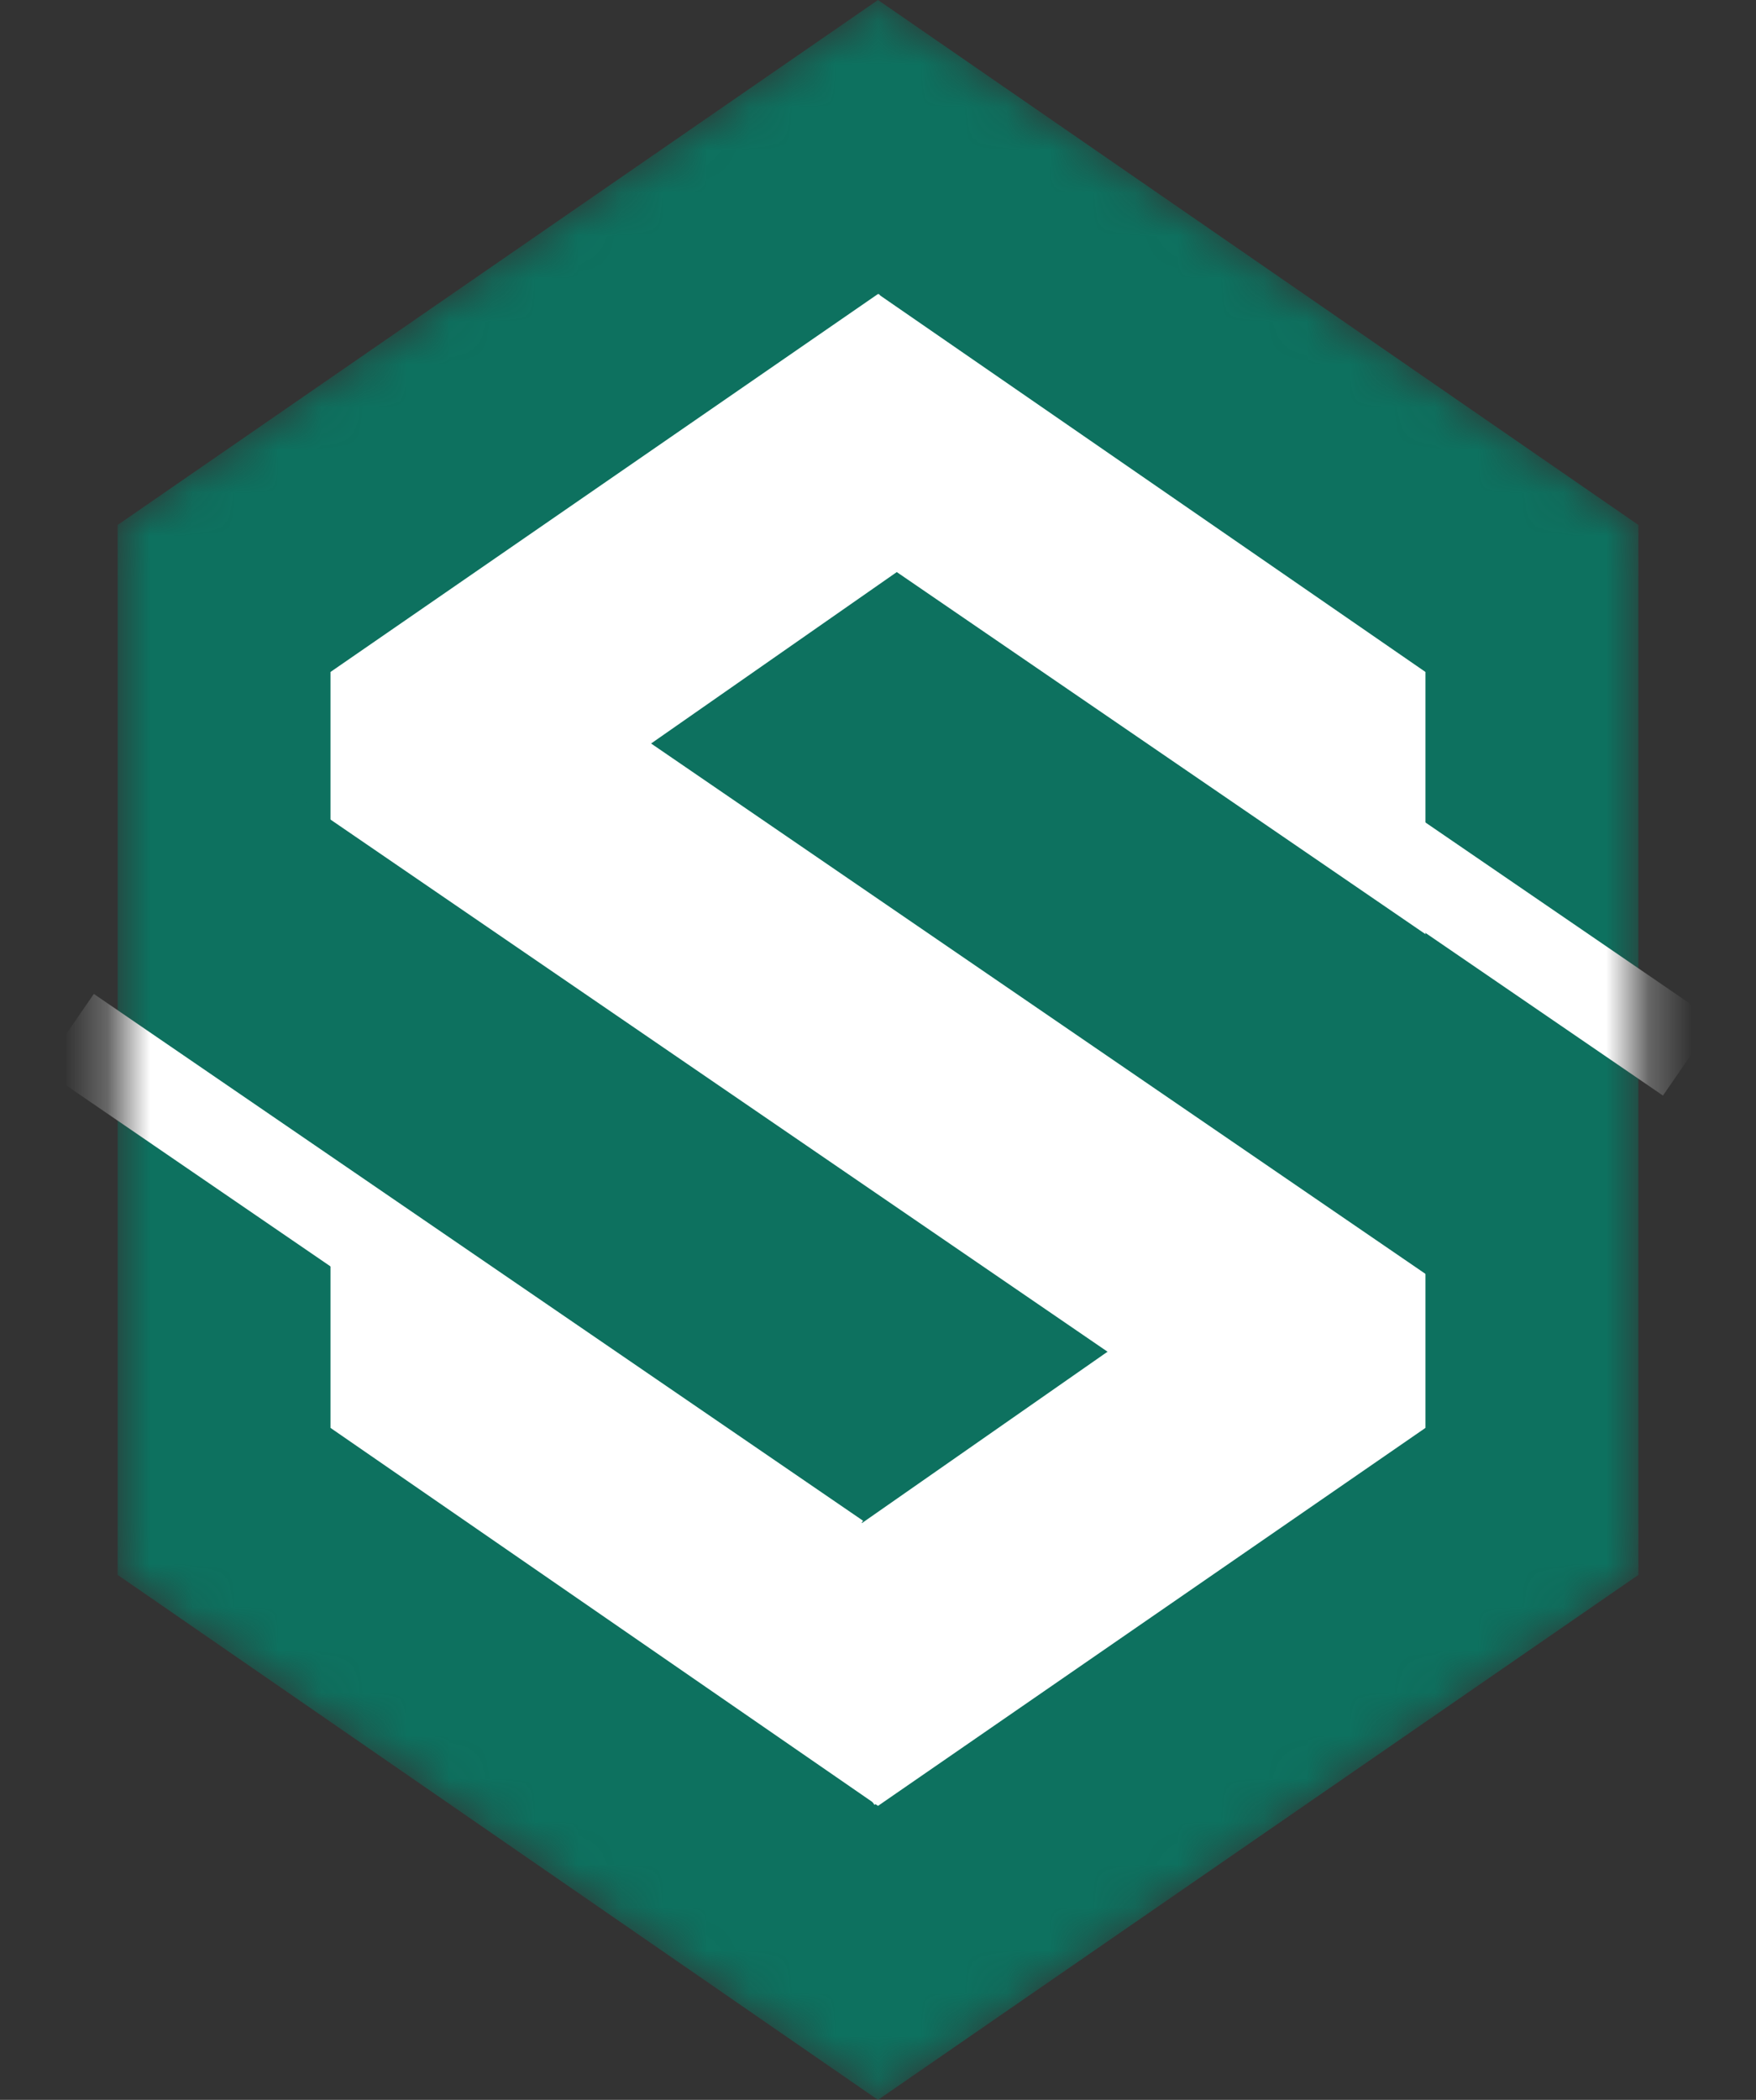
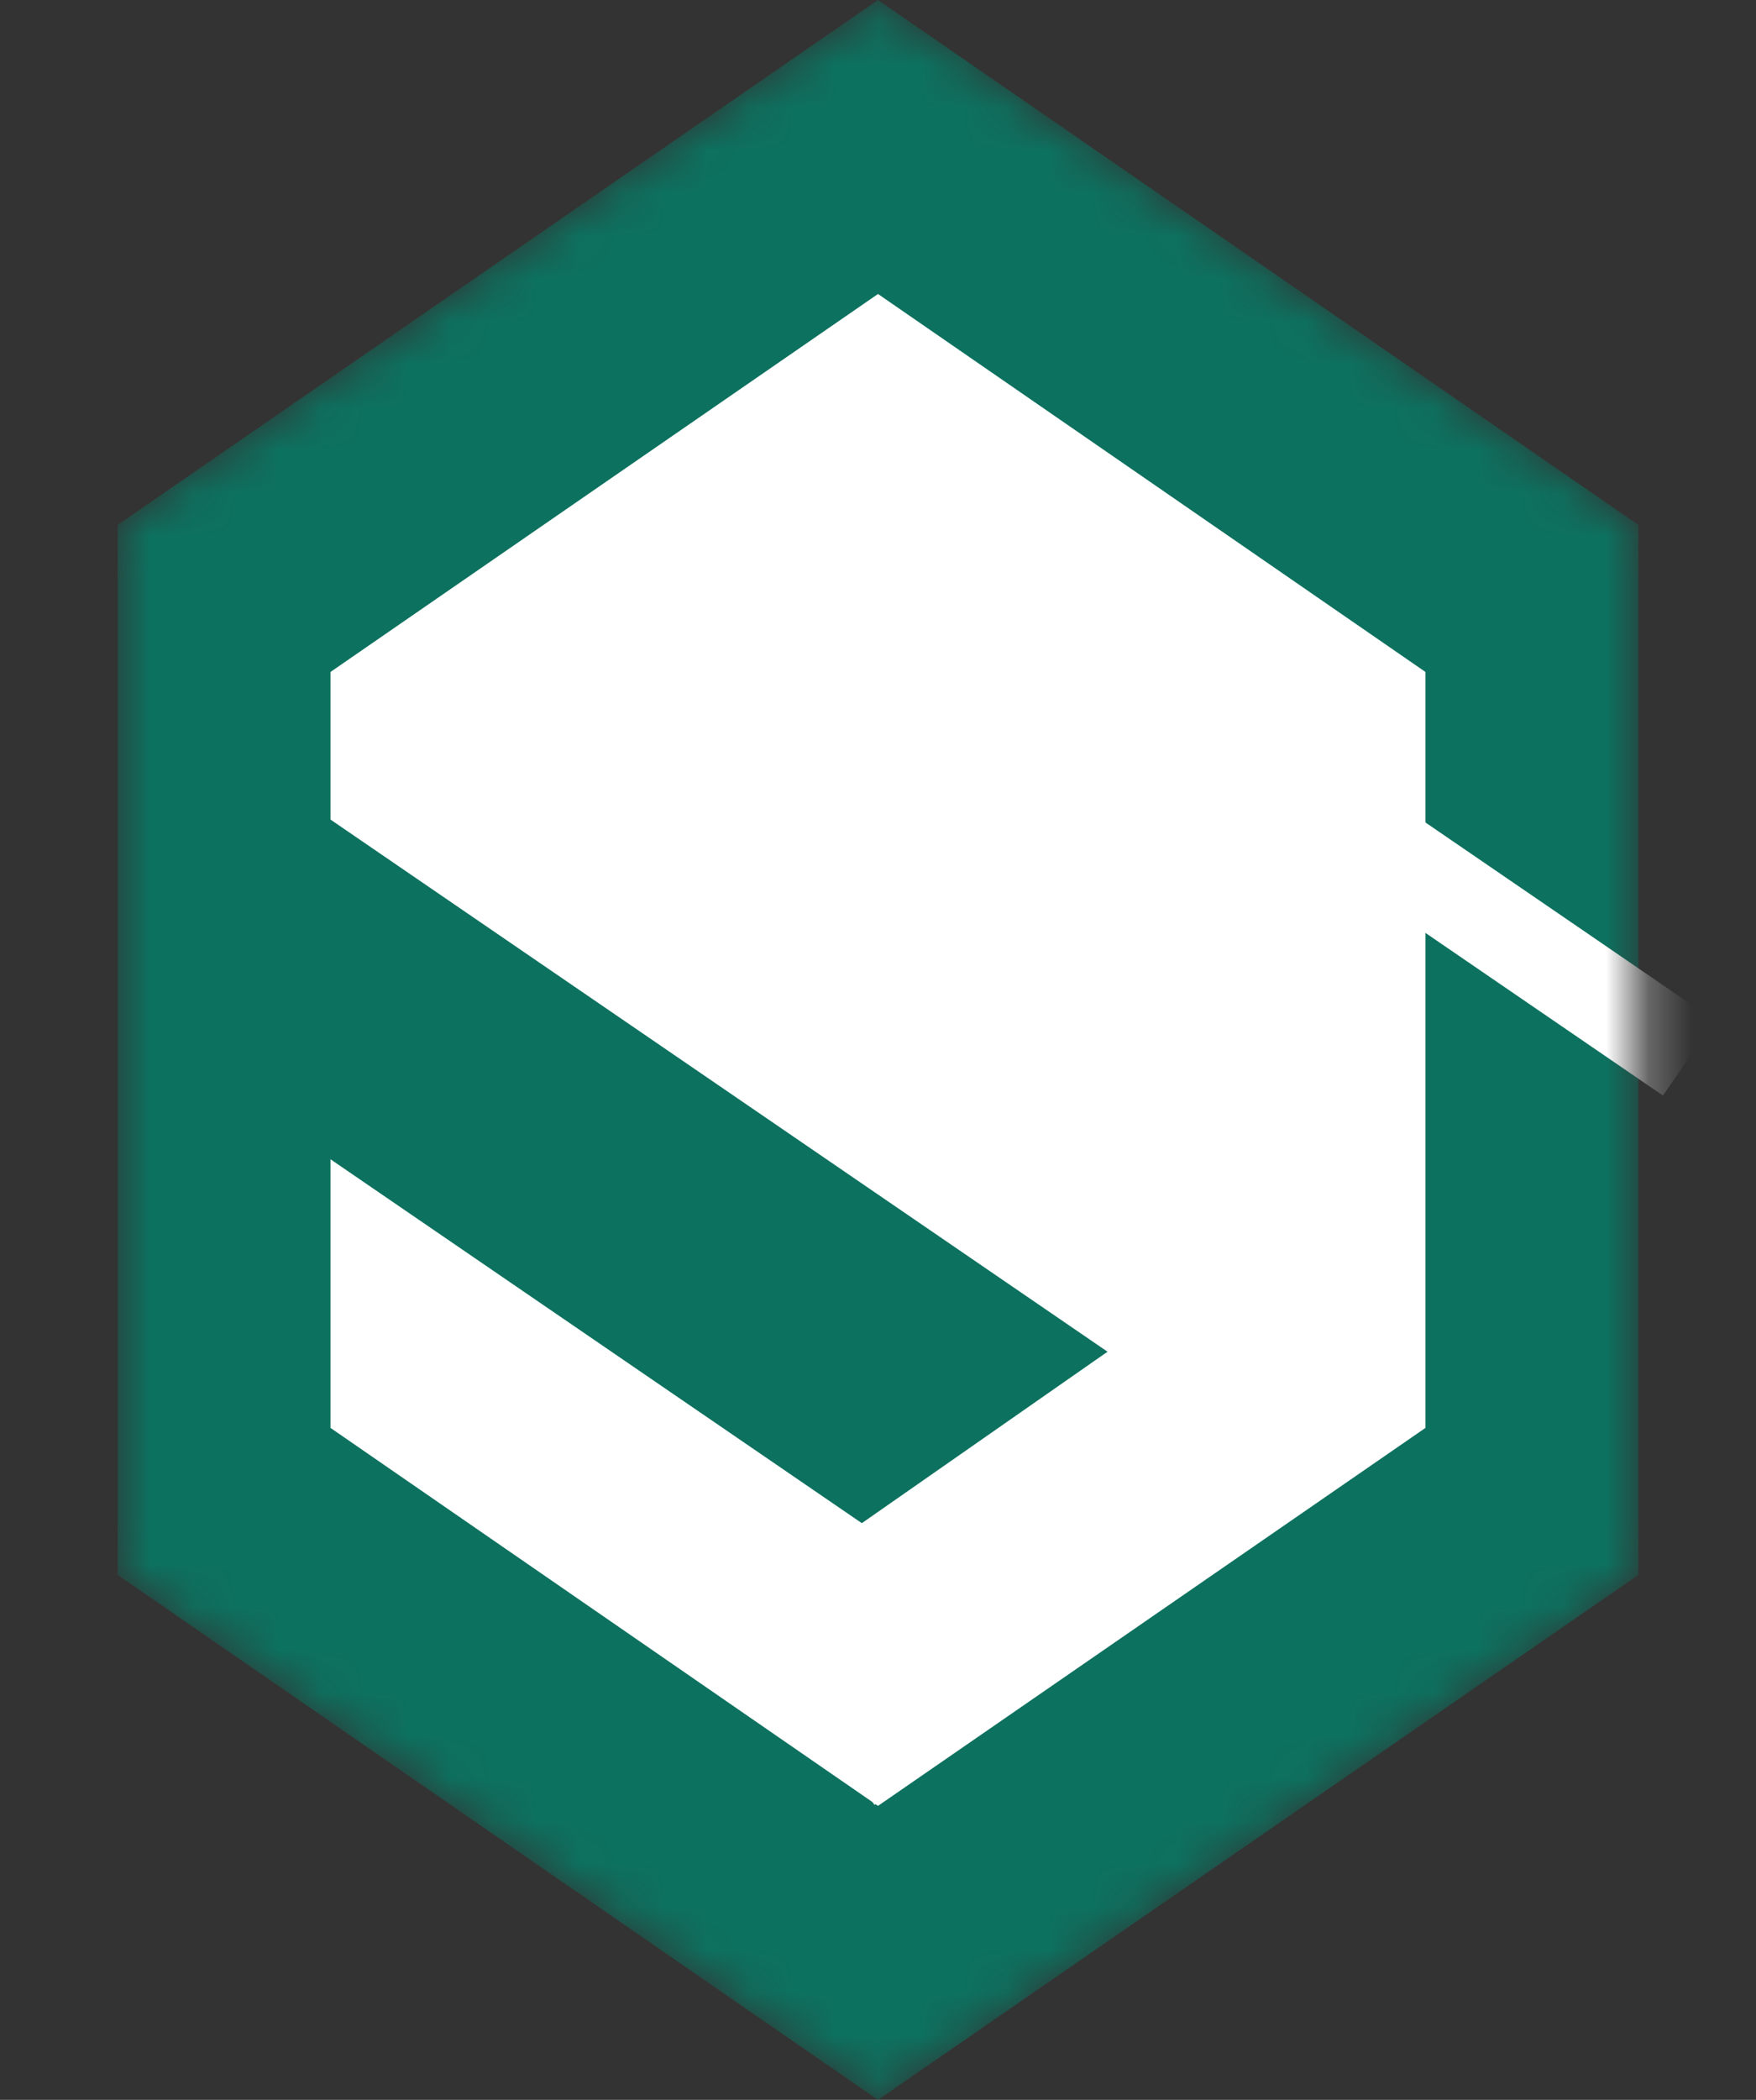
<svg xmlns="http://www.w3.org/2000/svg" width="41" height="49" viewBox="0 0 41 49" fill="none">
  <rect x="0" y="0" width="41" height="49" fill="#333333" stroke="none" />
  <g id="Logo SVG">
    <g id="Mask group">
      <mask id="mask0_2549_648" style="mask-type:alpha" maskUnits="userSpaceOnUse" x="2" y="0" width="37" height="49">
        <g id="Group">
          <path id="Vector" d="M20.5 0L38.254 12.25V36.75L20.5 49L2.747 36.75V12.25L20.5 0Z" fill="#4D4D4D" />
        </g>
      </mask>
      <g mask="url(#mask0_2549_648)">
        <g id="Group_2">
          <path id="Vector_2" d="M20.5 0L38.254 12.25V36.75L20.5 49L2.747 36.75V12.25L20.5 0Z" fill="#0D715F" />
          <path id="Vector_3" d="M20.5 6.86L33.282 15.68V33.32L20.5 42.14L7.717 33.32V15.68L20.5 6.86Z" fill="white" />
          <path id="Vector_4" d="M6.503 18.294L26.404 31.915L22.688 37.299L2.788 23.678L6.503 18.294Z" fill="#0D715F" />
          <path id="Vector_5" d="M21.707 11.27L40.036 23.815L38.828 25.565L20.5 13.02L21.707 11.27Z" fill="white" />
-           <path id="Vector_6" d="M2.191 23.193L20.152 35.487L18.944 37.237L0.984 24.943L2.191 23.193Z" fill="white" />
          <path id="Vector_7" d="M28.558 29.66L17.22 37.567L20.418 42.116L31.756 34.209L28.558 29.66Z" fill="white" />
-           <path id="Vector_8" d="M17.163 10.765L37.707 24.827L33.991 30.211L13.448 16.149L17.163 10.765Z" fill="#0D715F" />
-           <path id="Vector_9" d="M20.523 6.86L9.184 14.767L12.382 19.316L23.721 11.409L20.523 6.86Z" fill="white" />
        </g>
      </g>
    </g>
  </g>
</svg>